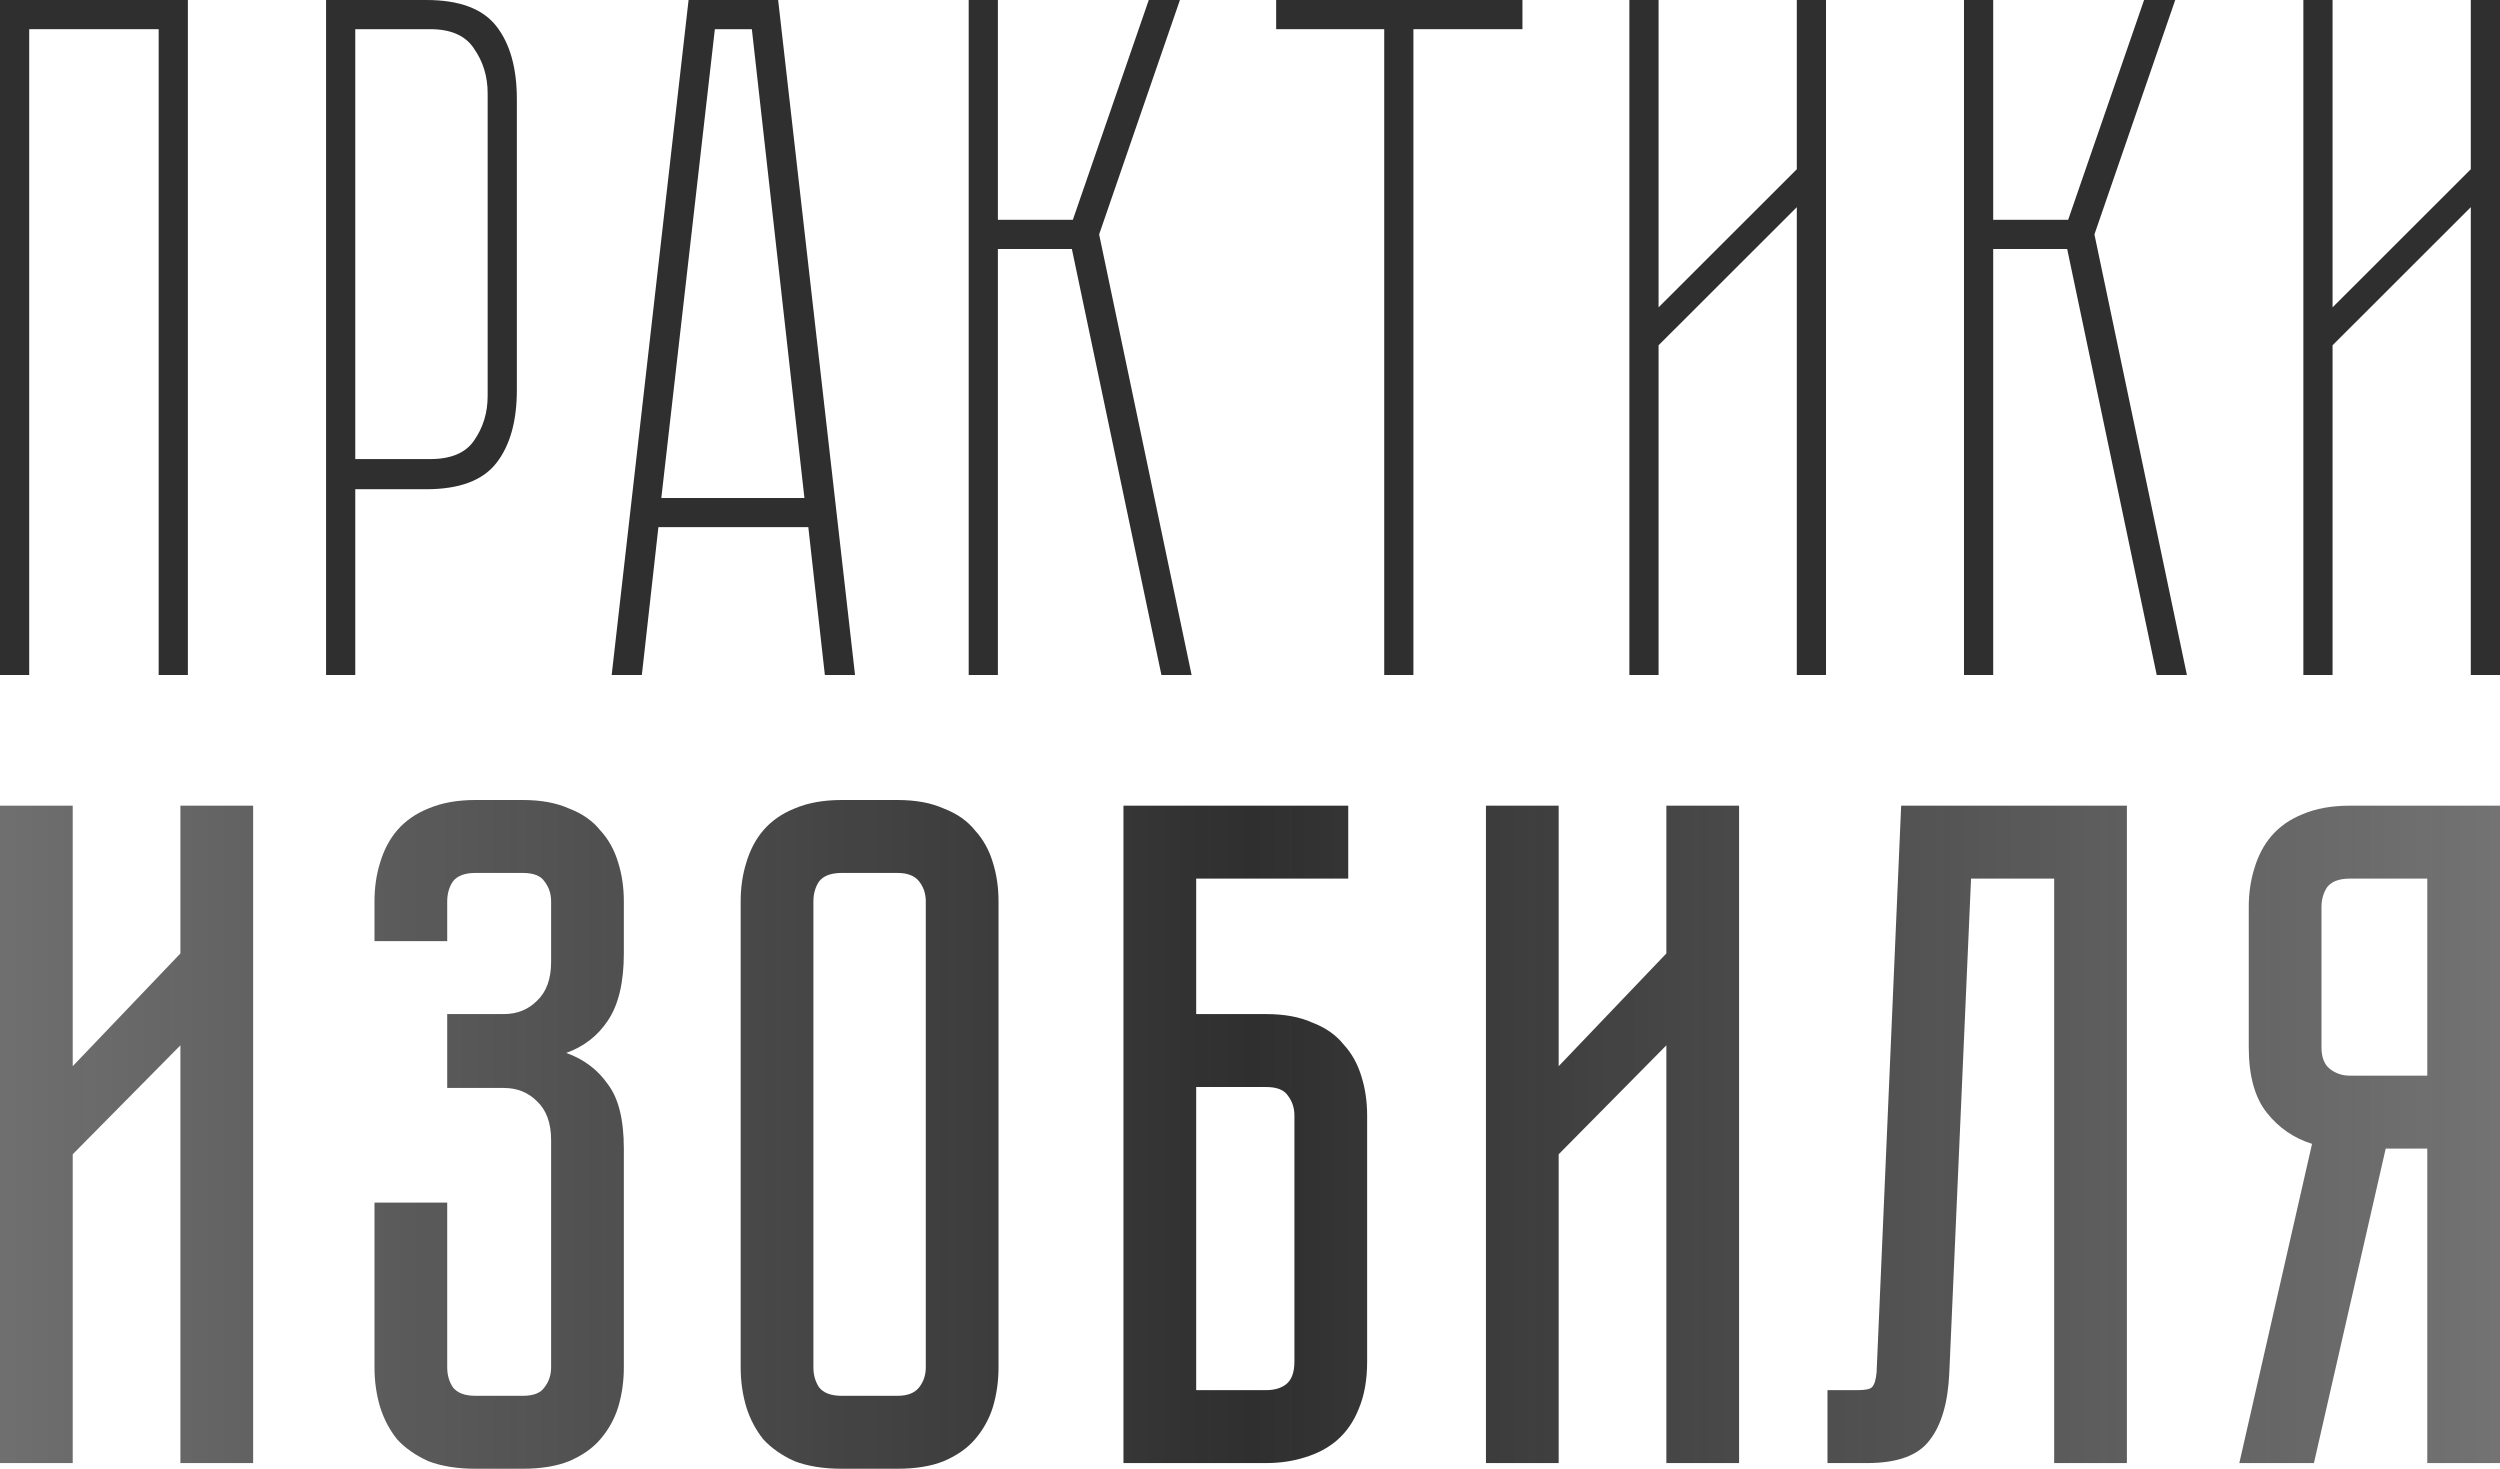
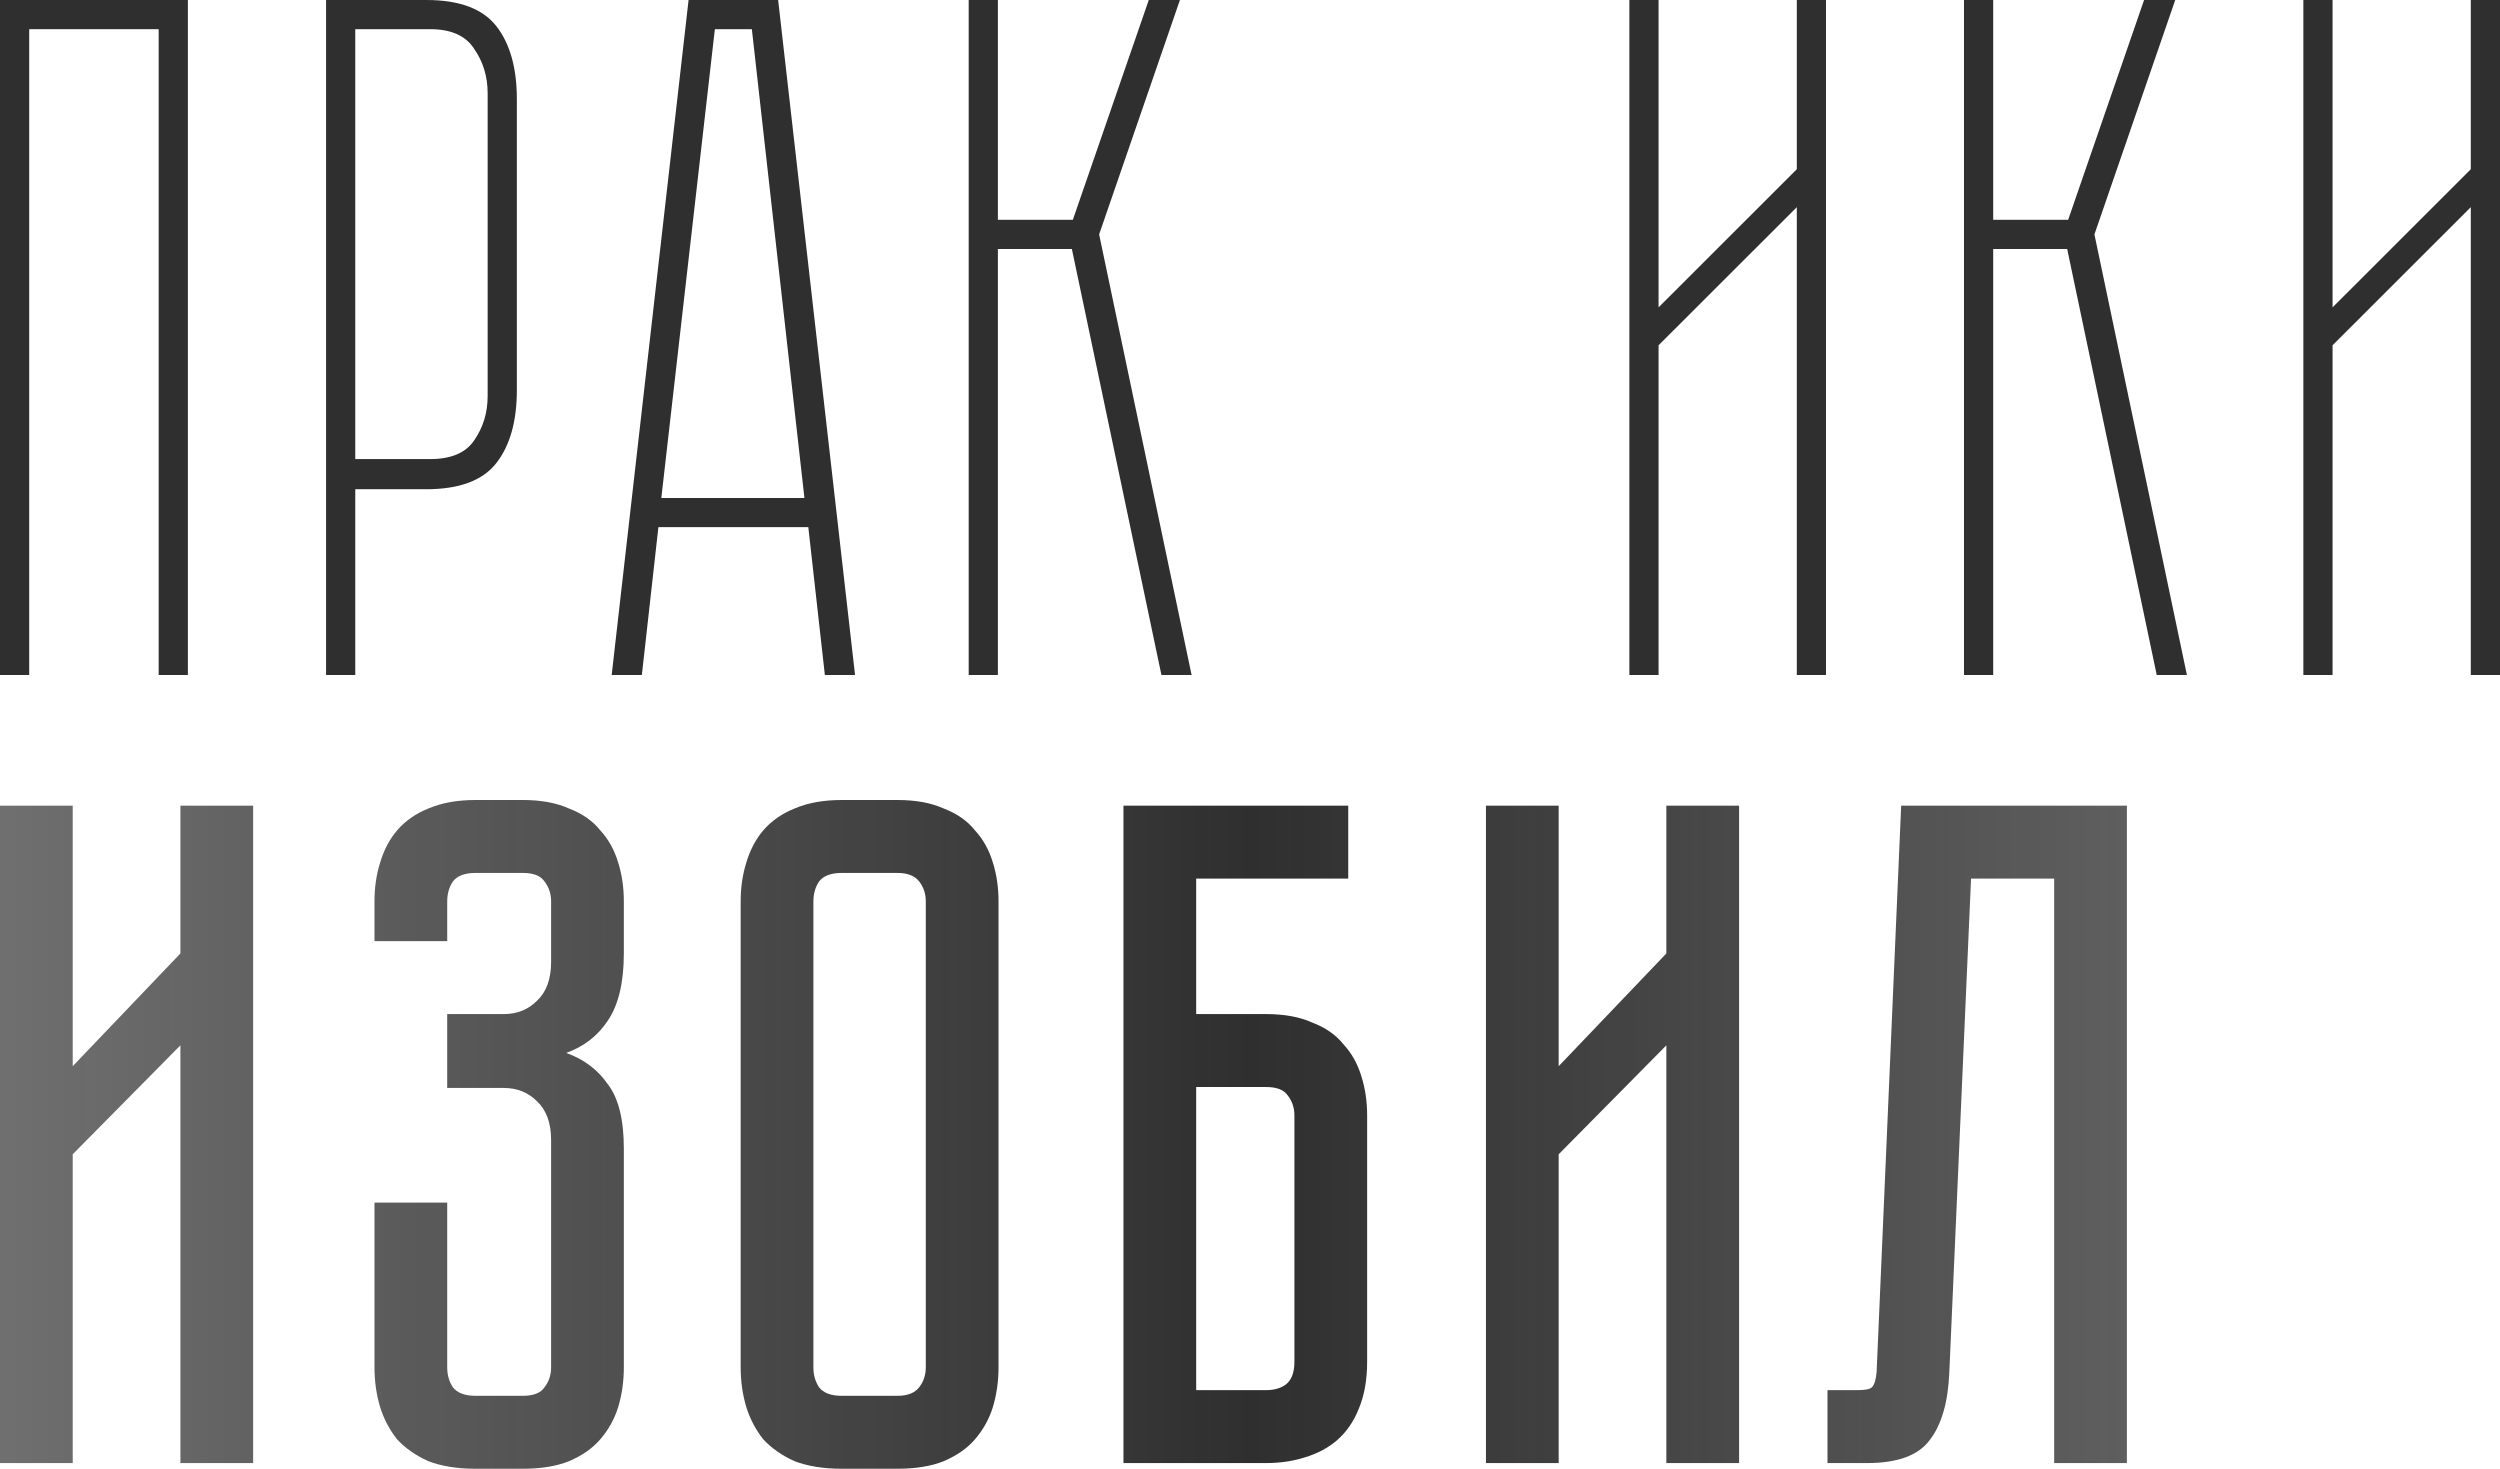
<svg xmlns="http://www.w3.org/2000/svg" width="400" height="235" viewBox="0 0 400 235" fill="none">
  <path d="M30.06 0V108H25.387V4.669H4.673V108H0V0H30.06Z" fill="#2F2F2F" />
  <path d="M68.213 0C73.508 0 77.246 1.401 79.427 4.202C81.607 7.003 82.697 10.893 82.697 15.873V62.404C82.697 67.383 81.607 71.274 79.427 74.075C77.246 76.876 73.508 78.277 68.213 78.277H56.843V108H52.17V0H68.213ZM78.025 14.94C78.025 12.242 77.298 9.856 75.844 7.781C74.495 5.706 72.158 4.669 68.836 4.669H56.843V73.452H68.836C72.158 73.452 74.495 72.467 75.844 70.496C77.298 68.421 78.025 66.035 78.025 63.337V14.94Z" fill="#2F2F2F" />
  <path d="M97.868 108L110.173 0H124.502L136.806 108H131.978L129.33 84.346H105.344L102.697 108H97.868ZM105.812 79.677H128.707L120.297 4.669H114.378L105.812 79.677Z" fill="#2F2F2F" />
  <path d="M154.99 0H159.662V35.17H171.655L183.804 0H188.788L175.861 37.504L190.657 108H185.829L171.499 39.839H159.662V108H154.99V0Z" fill="#2F2F2F" />
-   <path d="M243.591 4.669H226.147V108H221.475V4.669H204.186V0H243.591V4.669Z" fill="#2F2F2F" />
  <path d="M292.161 0V108H287.489V33.147L265.372 55.245V108H260.699V0H265.372V49.176L287.489 27.078V0H292.161Z" fill="#2F2F2F" />
  <path d="M314.239 0H318.911V35.17H330.904L343.053 0H348.037L335.109 37.504L349.906 108H345.077L330.748 39.839H318.911V108H314.239V0Z" fill="#2F2F2F" />
  <path d="M400 0V108H395.327V33.147L373.211 55.245V108H368.538V0H373.211V49.176L395.327 27.078V0H400Z" fill="#2F2F2F" />
  <path d="M28.864 234.091V167.254L11.636 184.683V234.091H0V128.909H11.636V170.588L28.864 152.552V128.909H40.501V234.091H28.864Z" fill="url(#paint0_linear_1418_274)" />
  <path d="M83.644 128C86.566 128 89.034 128.455 91.049 129.364C93.165 130.172 94.827 131.334 96.036 132.85C97.346 134.264 98.303 135.982 98.907 138.003C99.512 139.923 99.814 141.994 99.814 144.217V152.552C99.814 157.2 98.958 160.787 97.245 163.313C95.633 165.738 93.416 167.456 90.596 168.466C93.416 169.476 95.633 171.144 97.245 173.467C98.958 175.69 99.814 179.126 99.814 183.773V218.783C99.814 221.006 99.512 223.128 98.907 225.149C98.303 227.068 97.346 228.786 96.036 230.302C94.827 231.716 93.165 232.878 91.049 233.788C89.034 234.596 86.566 235 83.644 235H76.088C73.166 235 70.647 234.596 68.532 233.788C66.517 232.878 64.854 231.716 63.545 230.302C62.336 228.786 61.429 227.068 60.824 225.149C60.22 223.128 59.918 221.006 59.918 218.783V192.412H71.554V218.783C71.554 219.996 71.856 221.057 72.461 221.966C73.166 222.875 74.375 223.33 76.088 223.33H83.644C85.357 223.33 86.515 222.875 87.12 221.966C87.825 221.057 88.178 219.996 88.178 218.783V182.409C88.178 179.681 87.422 177.61 85.911 176.195C84.5 174.781 82.737 174.074 80.621 174.074H71.554V162.252H80.621C82.737 162.252 84.5 161.545 85.911 160.13C87.422 158.716 88.178 156.644 88.178 153.916V144.217C88.178 143.004 87.825 141.943 87.12 141.034C86.515 140.125 85.357 139.67 83.644 139.67H76.088C74.375 139.67 73.166 140.125 72.461 141.034C71.856 141.943 71.554 143.004 71.554 144.217V150.582H59.918V144.217C59.918 141.994 60.22 139.923 60.824 138.003C61.429 135.982 62.336 134.264 63.545 132.85C64.854 131.334 66.517 130.172 68.532 129.364C70.647 128.455 73.166 128 76.088 128H83.644Z" fill="url(#paint1_linear_1418_274)" />
  <path d="M143.594 128C146.515 128 148.984 128.455 150.999 129.364C153.114 130.172 154.777 131.334 155.986 132.85C157.295 134.264 158.252 135.982 158.857 138.003C159.461 139.923 159.764 141.994 159.764 144.217V218.783C159.764 221.006 159.461 223.128 158.857 225.149C158.252 227.068 157.295 228.786 155.986 230.302C154.777 231.716 153.114 232.878 150.999 233.788C148.984 234.596 146.515 235 143.594 235H134.677C131.756 235 129.237 234.596 127.121 233.788C125.106 232.878 123.444 231.716 122.134 230.302C120.925 228.786 120.018 227.068 119.414 225.149C118.809 223.128 118.507 221.006 118.507 218.783V144.217C118.507 141.994 118.809 139.923 119.414 138.003C120.018 135.982 120.925 134.264 122.134 132.85C123.444 131.334 125.106 130.172 127.121 129.364C129.237 128.455 131.756 128 134.677 128H143.594ZM143.594 223.33C145.206 223.33 146.364 222.875 147.069 221.966C147.775 221.057 148.127 219.996 148.127 218.783V144.217C148.127 143.004 147.775 141.943 147.069 141.034C146.364 140.125 145.206 139.67 143.594 139.67H134.677C132.965 139.67 131.756 140.125 131.05 141.034C130.446 141.943 130.144 143.004 130.144 144.217V218.783C130.144 219.996 130.446 221.057 131.05 221.966C131.756 222.875 132.965 223.33 134.677 223.33H143.594Z" fill="url(#paint2_linear_1418_274)" />
  <path d="M202.573 162.252C205.494 162.252 207.963 162.707 209.978 163.616C212.093 164.424 213.756 165.586 214.965 167.102C216.274 168.517 217.232 170.234 217.836 172.255C218.44 174.175 218.743 176.246 218.743 178.469V217.874C218.743 220.804 218.289 223.33 217.383 225.452C216.577 227.473 215.418 229.14 213.907 230.453C212.496 231.666 210.784 232.575 208.769 233.181C206.854 233.788 204.789 234.091 202.573 234.091H179.753V128.909H215.72V140.579H191.39V162.252H202.573ZM207.106 178.469C207.106 177.256 206.754 176.195 206.048 175.286C205.444 174.377 204.285 173.922 202.573 173.922H191.39V222.421H202.573C203.882 222.421 204.94 222.118 205.746 221.511C206.653 220.804 207.106 219.592 207.106 217.874V178.469Z" fill="url(#paint3_linear_1418_274)" />
  <path d="M266.617 234.091V167.254L249.389 184.683V234.091H237.752V128.909H249.389V170.588L266.617 152.552V128.909H278.253V234.091H266.617Z" fill="url(#paint4_linear_1418_274)" />
  <path d="M340.304 128.909V234.091H328.668V140.579H315.369L311.893 219.541C311.692 224.391 310.634 228.028 308.72 230.453C306.906 232.878 303.581 234.091 298.746 234.091H292.398V222.421H297.234C298.443 222.421 299.199 222.269 299.501 221.966C299.904 221.562 300.156 220.754 300.257 219.541L304.186 128.909H340.304Z" fill="url(#paint5_linear_1418_274)" />
-   <path d="M400 128.909V234.091H388.364V183.773H381.714L370.229 234.091H358.29L369.927 183.016C367.005 182.106 364.587 180.439 362.673 178.014C360.759 175.589 359.801 172.103 359.801 167.557V145.126C359.801 142.903 360.104 140.832 360.708 138.912C361.313 136.891 362.219 135.174 363.428 133.759C364.738 132.244 366.4 131.082 368.415 130.273C370.531 129.364 373.05 128.909 375.972 128.909H400ZM388.364 140.579H375.972C374.259 140.579 373.05 141.034 372.345 141.943C371.74 142.853 371.438 143.914 371.438 145.126V167.557C371.438 169.173 371.891 170.335 372.798 171.042C373.705 171.75 374.763 172.103 375.972 172.103H388.364V140.579Z" fill="url(#paint6_linear_1418_274)" />
  <defs>
    <linearGradient id="paint0_linear_1418_274" x1="-27.421" y1="144.238" x2="414.613" y2="144.238" gradientUnits="userSpaceOnUse">
      <stop stop-color="#2F2F2F" stop-opacity="0.65" />
      <stop offset="0.515" stop-color="#2F2F2F" />
      <stop offset="1" stop-color="#2F2F2F" stop-opacity="0.65" />
    </linearGradient>
    <linearGradient id="paint1_linear_1418_274" x1="-27.421" y1="144.238" x2="414.613" y2="144.238" gradientUnits="userSpaceOnUse">
      <stop stop-color="#2F2F2F" stop-opacity="0.65" />
      <stop offset="0.515" stop-color="#2F2F2F" />
      <stop offset="1" stop-color="#2F2F2F" stop-opacity="0.65" />
    </linearGradient>
    <linearGradient id="paint2_linear_1418_274" x1="-27.421" y1="144.238" x2="414.613" y2="144.238" gradientUnits="userSpaceOnUse">
      <stop stop-color="#2F2F2F" stop-opacity="0.65" />
      <stop offset="0.515" stop-color="#2F2F2F" />
      <stop offset="1" stop-color="#2F2F2F" stop-opacity="0.65" />
    </linearGradient>
    <linearGradient id="paint3_linear_1418_274" x1="-27.421" y1="144.238" x2="414.613" y2="144.238" gradientUnits="userSpaceOnUse">
      <stop stop-color="#2F2F2F" stop-opacity="0.65" />
      <stop offset="0.515" stop-color="#2F2F2F" />
      <stop offset="1" stop-color="#2F2F2F" stop-opacity="0.65" />
    </linearGradient>
    <linearGradient id="paint4_linear_1418_274" x1="-27.421" y1="144.238" x2="414.613" y2="144.238" gradientUnits="userSpaceOnUse">
      <stop stop-color="#2F2F2F" stop-opacity="0.65" />
      <stop offset="0.515" stop-color="#2F2F2F" />
      <stop offset="1" stop-color="#2F2F2F" stop-opacity="0.65" />
    </linearGradient>
    <linearGradient id="paint5_linear_1418_274" x1="-27.421" y1="144.238" x2="414.613" y2="144.238" gradientUnits="userSpaceOnUse">
      <stop stop-color="#2F2F2F" stop-opacity="0.65" />
      <stop offset="0.515" stop-color="#2F2F2F" />
      <stop offset="1" stop-color="#2F2F2F" stop-opacity="0.65" />
    </linearGradient>
    <linearGradient id="paint6_linear_1418_274" x1="-27.421" y1="144.238" x2="414.613" y2="144.238" gradientUnits="userSpaceOnUse">
      <stop stop-color="#2F2F2F" stop-opacity="0.65" />
      <stop offset="0.515" stop-color="#2F2F2F" />
      <stop offset="1" stop-color="#2F2F2F" stop-opacity="0.65" />
    </linearGradient>
  </defs>
</svg>